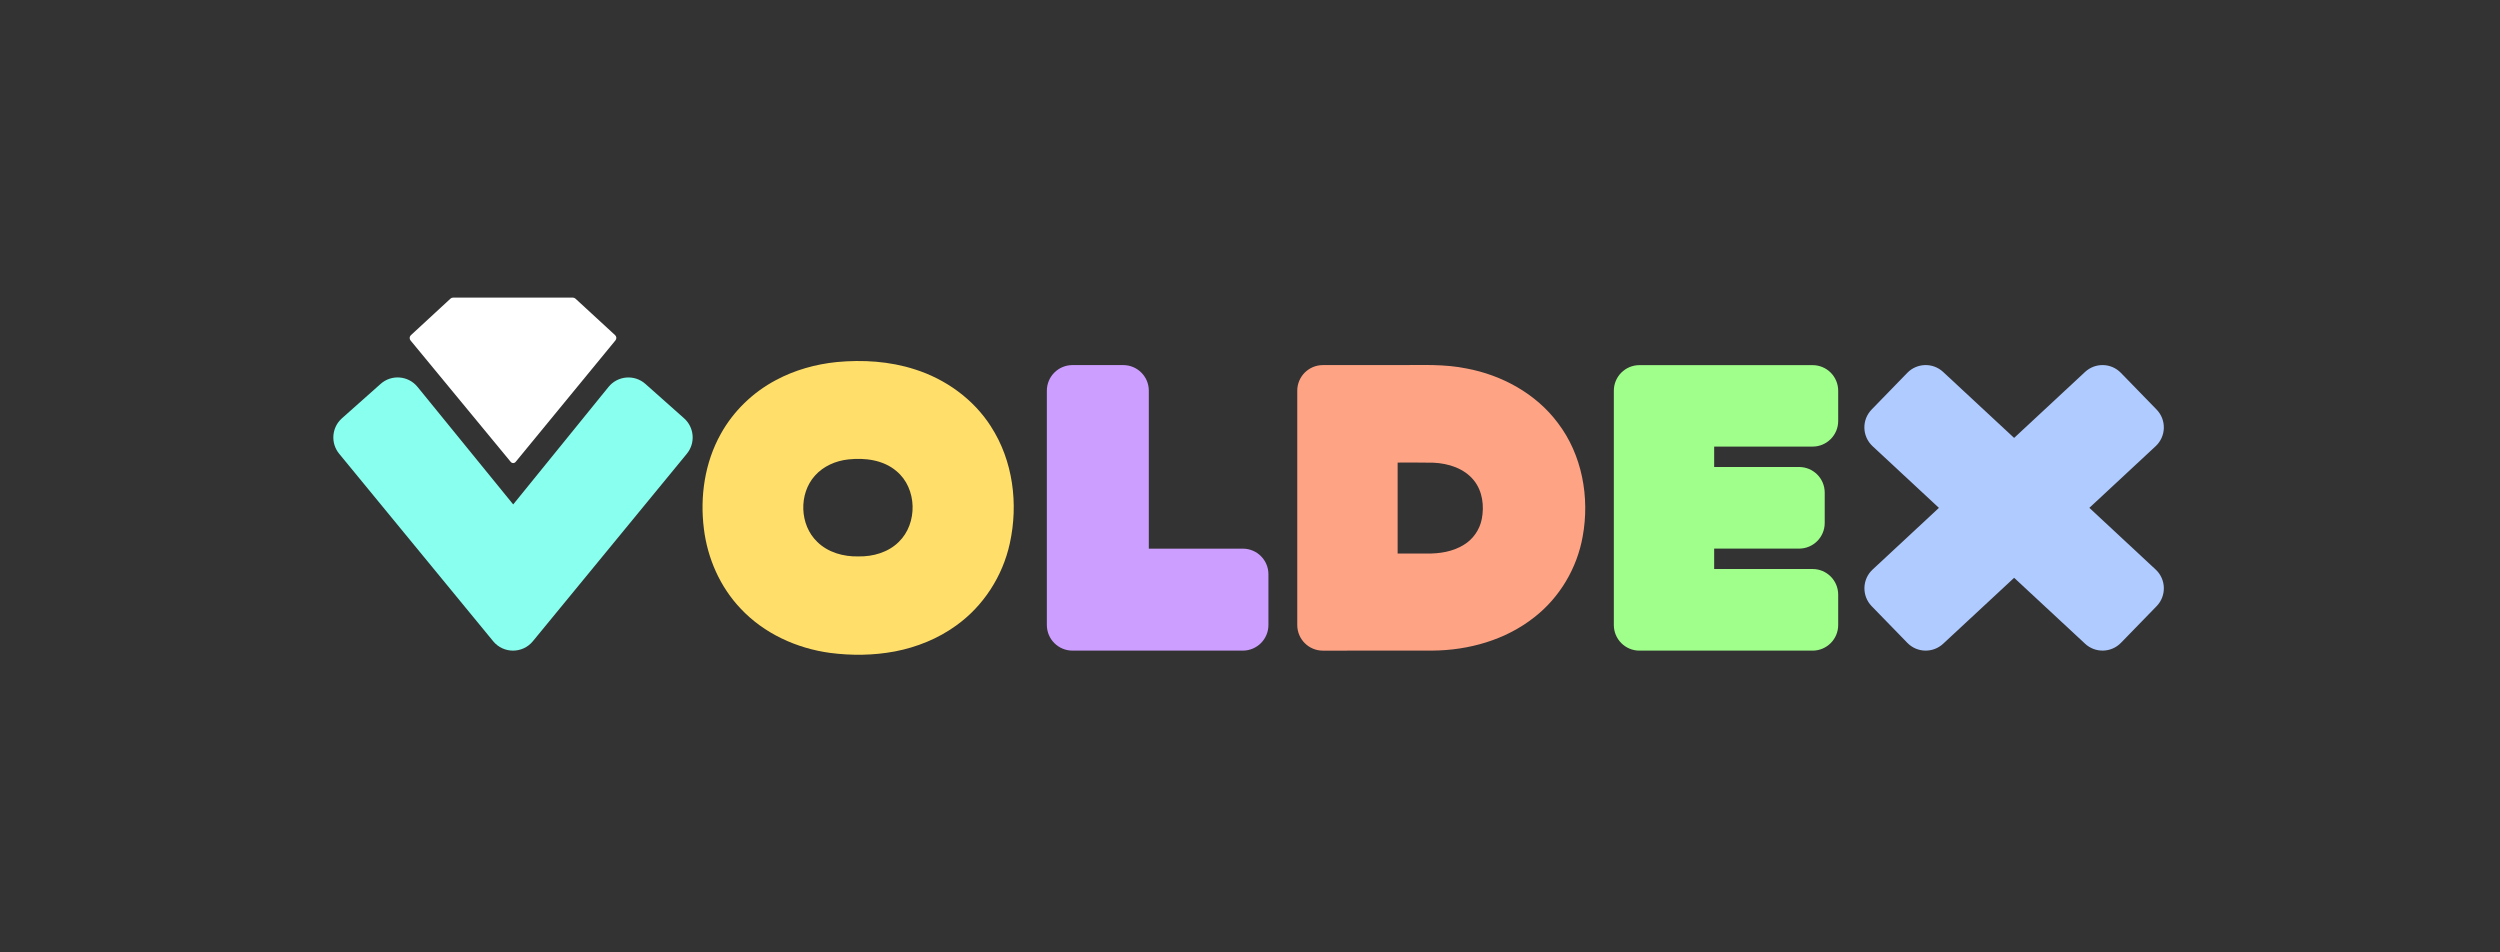
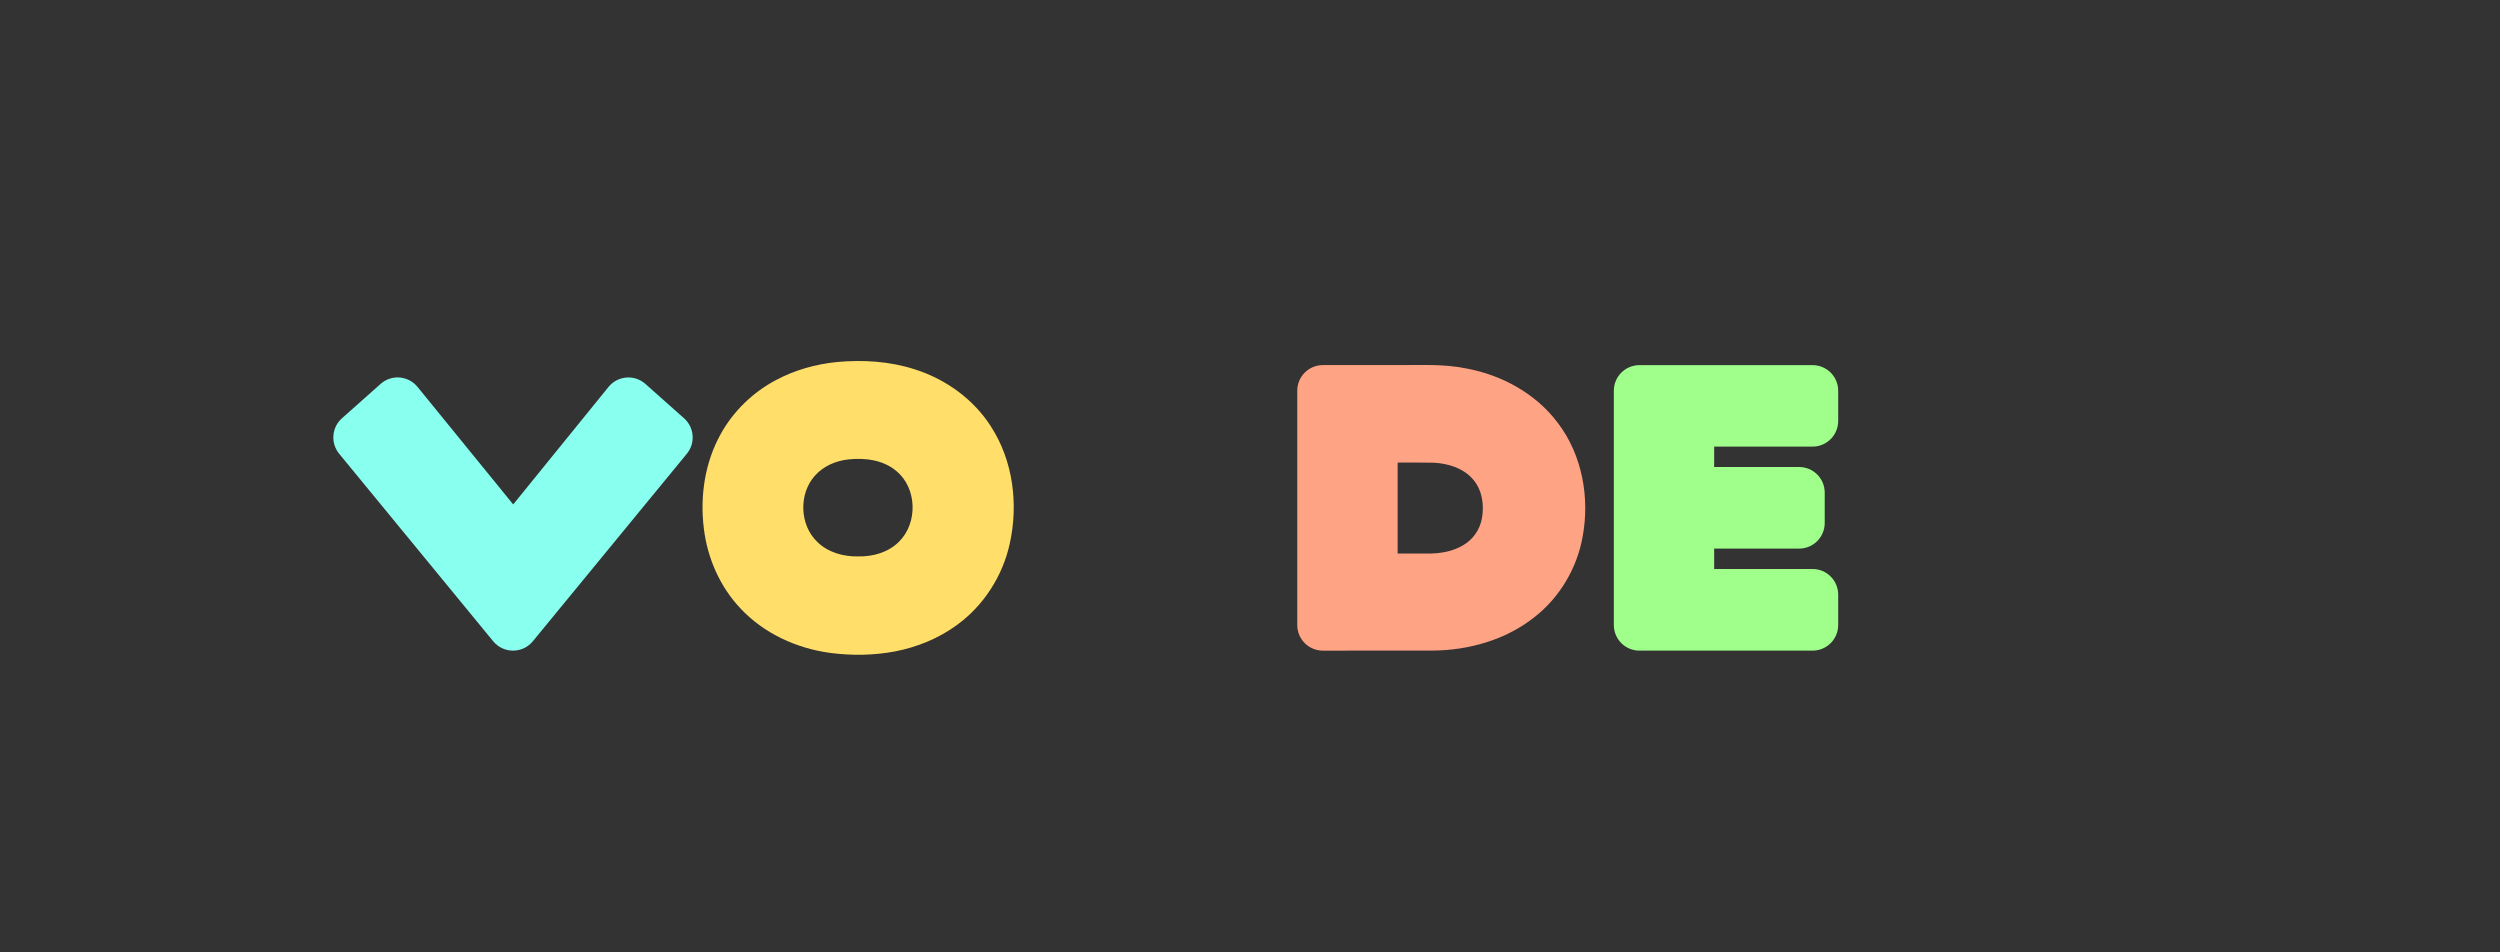
<svg xmlns="http://www.w3.org/2000/svg" width="210" height="80" viewBox="0 0 210 80" fill="none">
  <rect x="0" y="0" width="210" height="80" fill="#333333" stroke="none" />
-   <path d="M51.669 28.151C51.794 28.266 51.808 28.458 51.7 28.589L43.313 38.8C43.288 38.83 43.256 38.855 43.221 38.871C43.185 38.888 43.147 38.897 43.107 38.897C43.068 38.897 43.029 38.888 42.994 38.871C42.958 38.855 42.927 38.83 42.902 38.8L34.484 28.596C34.432 28.532 34.406 28.452 34.412 28.37C34.417 28.288 34.454 28.211 34.514 28.156L37.84 25.085C37.9 25.031 37.977 25 38.058 25H48.121C48.2 25 48.279 25.03 48.338 25.085L51.668 28.151H51.669Z" fill="white" />
  <path d="M83.242 35.827C81.772 33.524 79.43 31.843 76.838 31.024C74.726 30.344 72.47 30.205 70.269 30.414C68.5 30.596 66.752 31.086 65.181 31.927C63.245 32.952 61.604 34.533 60.544 36.452C59.199 38.858 58.784 41.714 59.128 44.432C59.433 46.907 60.488 49.306 62.212 51.12C64.172 53.214 66.919 54.466 69.74 54.845C71.545 55.079 73.389 55.057 75.178 54.719C77.013 54.367 78.787 53.649 80.305 52.554C82.603 50.919 84.224 48.398 84.823 45.649C85.553 42.341 85.101 38.699 83.24 35.829L83.242 35.827ZM75.499 45.518C74.617 46.398 73.335 46.763 72.112 46.738C70.864 46.772 69.551 46.409 68.646 45.514C67.161 44.09 67.08 41.483 68.452 39.957C69.161 39.158 70.198 38.708 71.25 38.592C72.654 38.44 74.202 38.628 75.309 39.579C77.044 41.019 77.106 43.962 75.499 45.519V45.518Z" fill="#FFDF69" />
-   <path d="M90.088 54.652H104.397C105.586 54.652 106.548 53.688 106.548 52.5V48.238C106.548 47.049 105.585 46.086 104.397 46.086H96.501V32.819C96.501 31.63 95.537 30.667 94.349 30.667H90.088C88.899 30.667 87.936 31.631 87.936 32.819V52.5C87.936 53.69 88.9 54.652 90.088 54.652Z" fill="#CC9EFF" />
  <path d="M130.855 35.522C129.023 33.072 126.175 31.512 123.195 30.954C121.359 30.575 119.487 30.668 117.616 30.668H111.122C109.933 30.668 108.97 31.63 108.97 32.819V52.502C108.97 53.69 109.932 54.654 111.12 54.654C113.647 54.654 117.814 54.654 120.321 54.65C123.365 54.629 126.468 53.758 128.877 51.853C131.01 50.196 132.472 47.727 132.944 45.071C133.549 41.787 132.903 38.203 130.854 35.521L130.855 35.522ZM124.467 43.608C124.293 44.495 123.74 45.294 122.967 45.762C122.036 46.345 120.91 46.516 119.827 46.497H117.401C117.4 43.95 117.401 41.403 117.401 38.856C118.403 38.86 119.404 38.843 120.405 38.867C121.664 38.922 123 39.342 123.81 40.358C124.534 41.259 124.687 42.501 124.468 43.608H124.467Z" fill="#FFA385" />
-   <path d="M162.871 42.66L157.298 47.843C156.414 48.665 156.379 50.054 157.221 50.919L160.216 54C161.03 54.839 162.368 54.872 163.223 54.076L169.187 48.535L175.151 54.076C176.008 54.872 177.344 54.837 178.158 54L181.155 50.919C181.996 50.053 181.961 48.665 181.077 47.843L175.506 42.659L181.076 37.478C181.96 36.655 181.995 35.267 181.153 34.402L178.153 31.318C177.337 30.479 176.002 30.446 175.144 31.244L169.186 36.785L163.222 31.242C162.365 30.446 161.029 30.479 160.213 31.318L157.217 34.401C156.375 35.266 156.41 36.654 157.294 37.477L162.868 42.66H162.871Z" fill="#B0CBFF" />
  <path d="M44.757 53.868C49.071 48.617 53.382 43.365 57.696 38.113C58.429 37.22 58.326 35.906 57.463 35.137C56.38 34.175 55.298 33.213 54.216 32.251C53.299 31.436 51.888 31.55 51.115 32.503C48.446 35.792 45.78 39.082 43.109 42.371C40.43 39.081 37.75 35.788 35.071 32.498C34.297 31.548 32.887 31.433 31.972 32.248C30.888 33.211 29.806 34.173 28.722 35.137C27.858 35.906 27.756 37.22 28.489 38.113C32.803 43.365 37.113 48.618 41.43 53.868C42.291 54.915 43.896 54.914 44.757 53.868Z" fill="#89FFEF" />
  <path d="M143.99 47.797V46.083H151.125C152.314 46.083 153.276 45.119 153.276 43.931V41.38C153.276 40.19 152.313 39.228 151.125 39.228H143.99V37.514H152.256C153.445 37.514 154.408 36.55 154.408 35.362V32.822C154.408 31.633 153.444 30.671 152.256 30.671H137.713C136.524 30.671 135.562 31.635 135.562 32.822V52.501C135.562 53.691 136.525 54.653 137.713 54.653H152.256C153.445 54.653 154.408 53.689 154.408 52.501V49.949C154.408 48.76 153.444 47.797 152.256 47.797H143.99Z" fill="#9FFF8A" />
</svg>